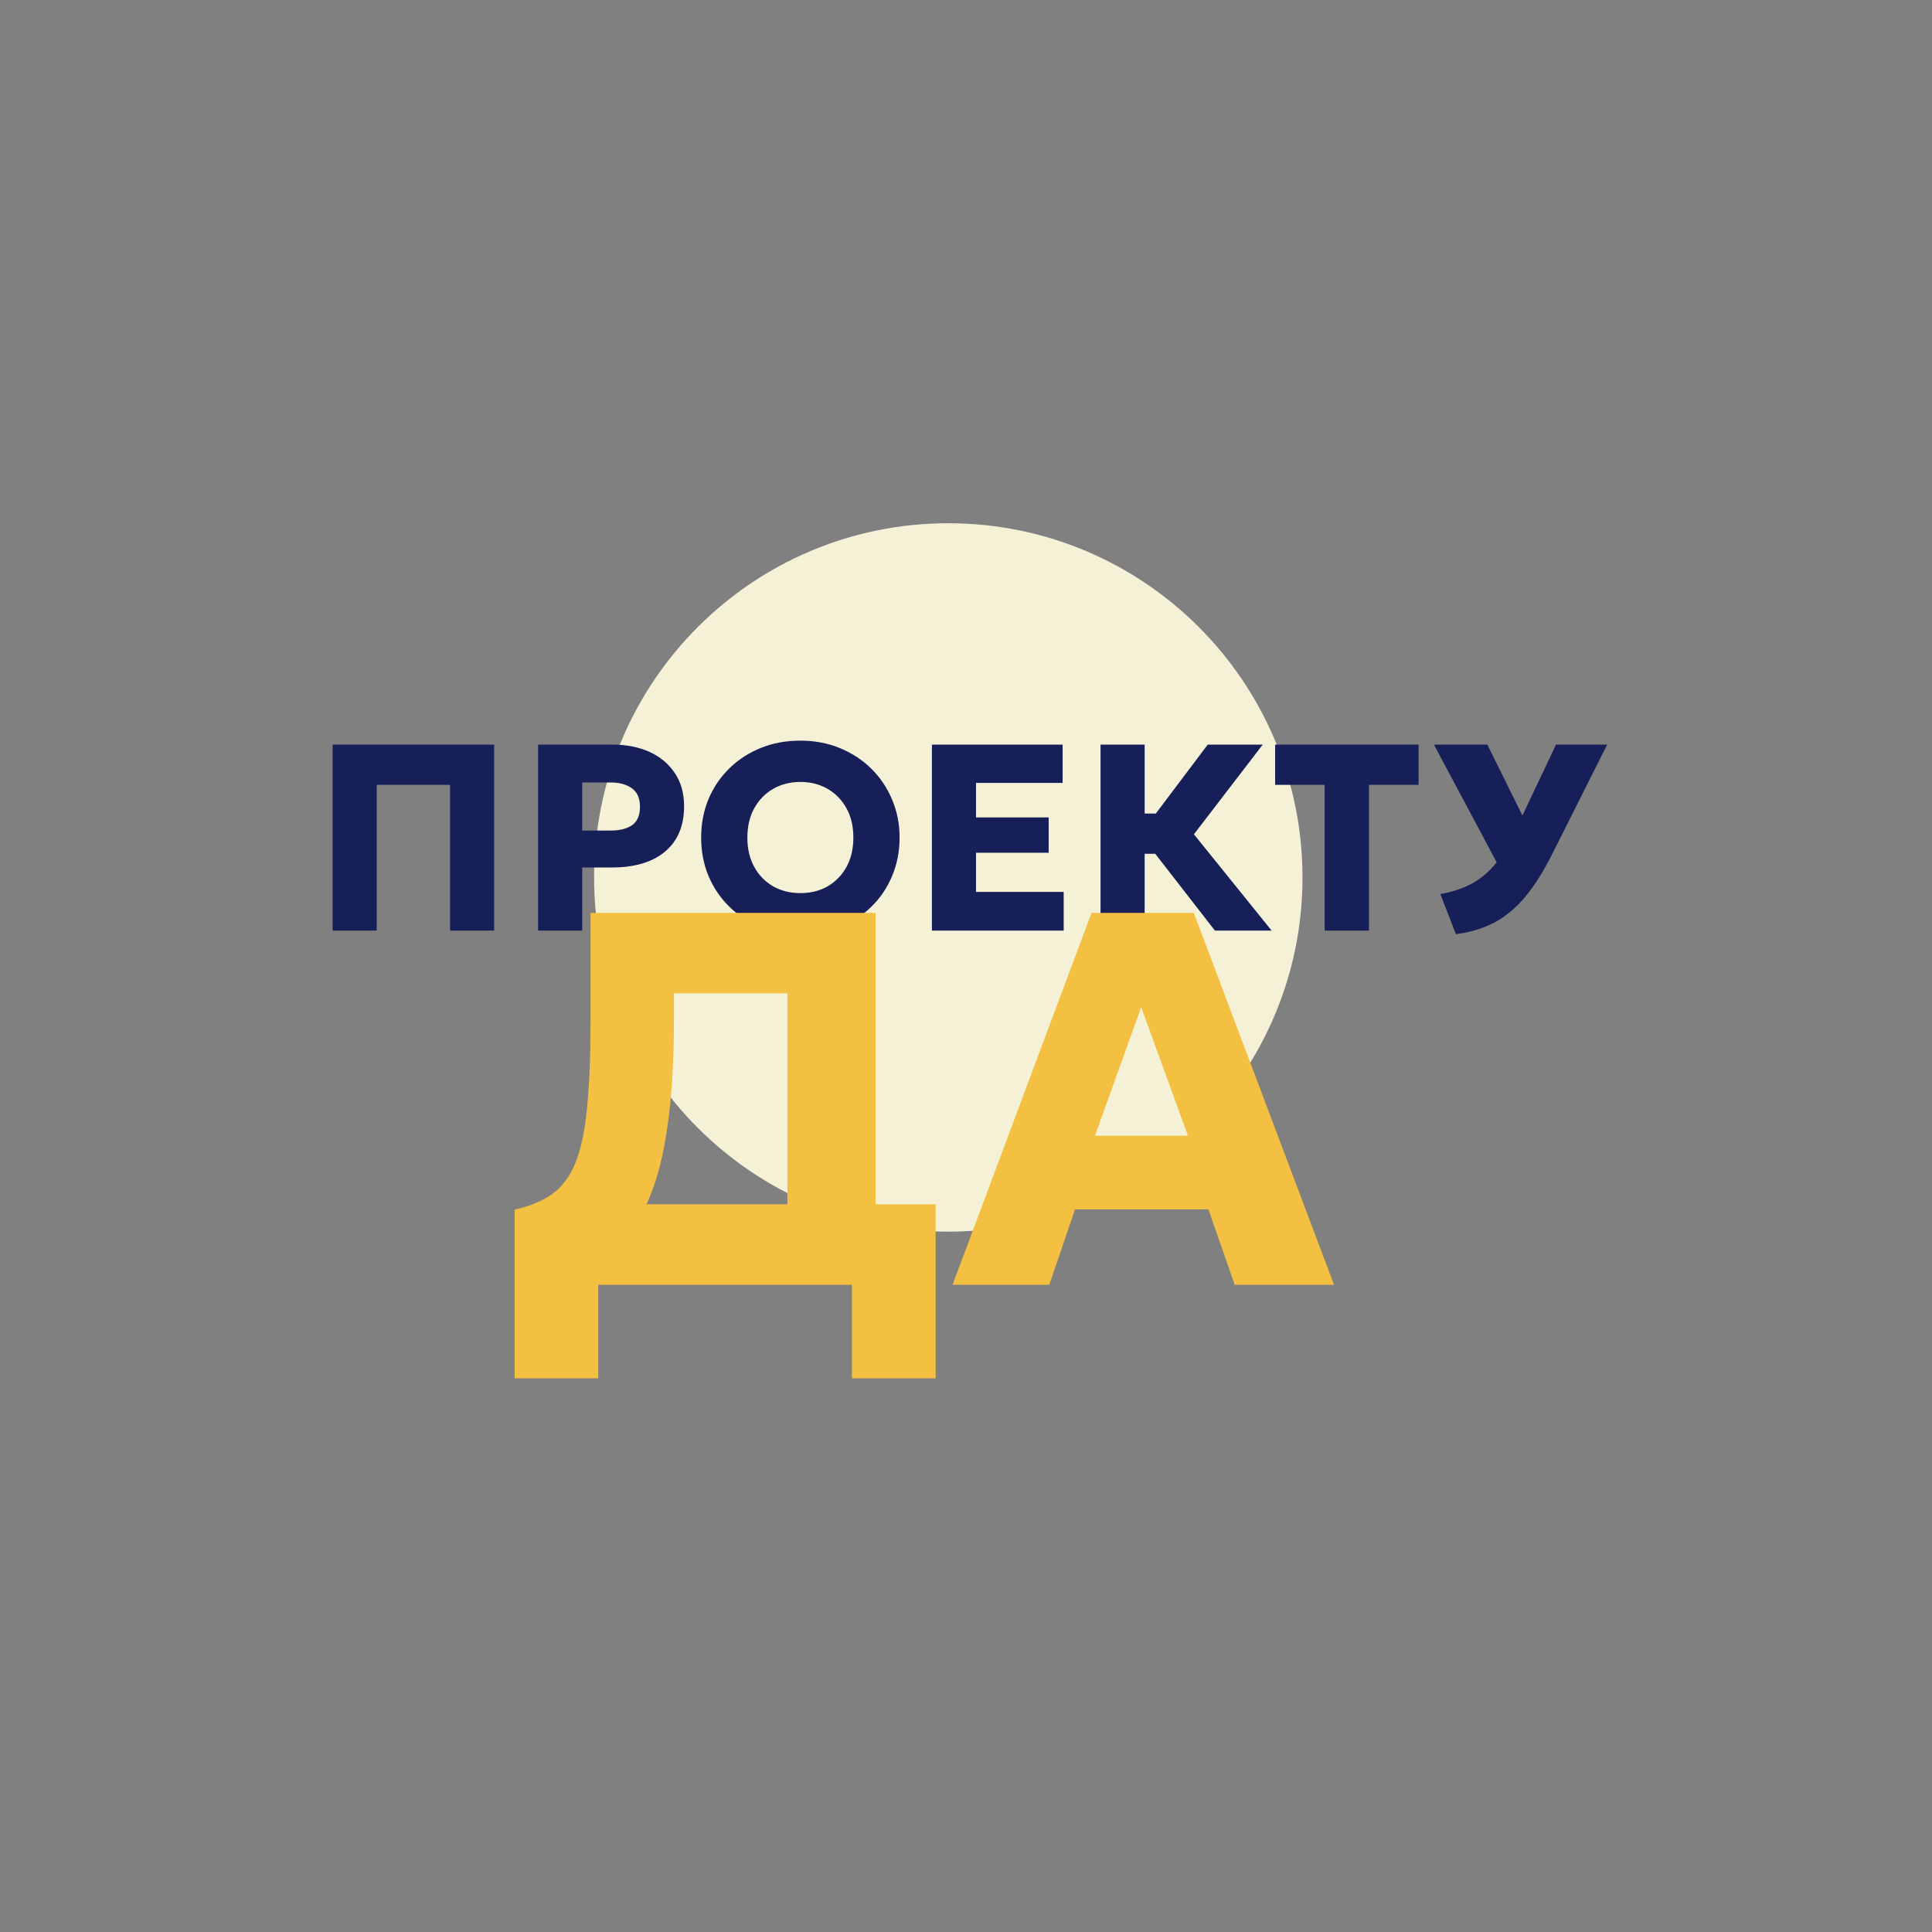
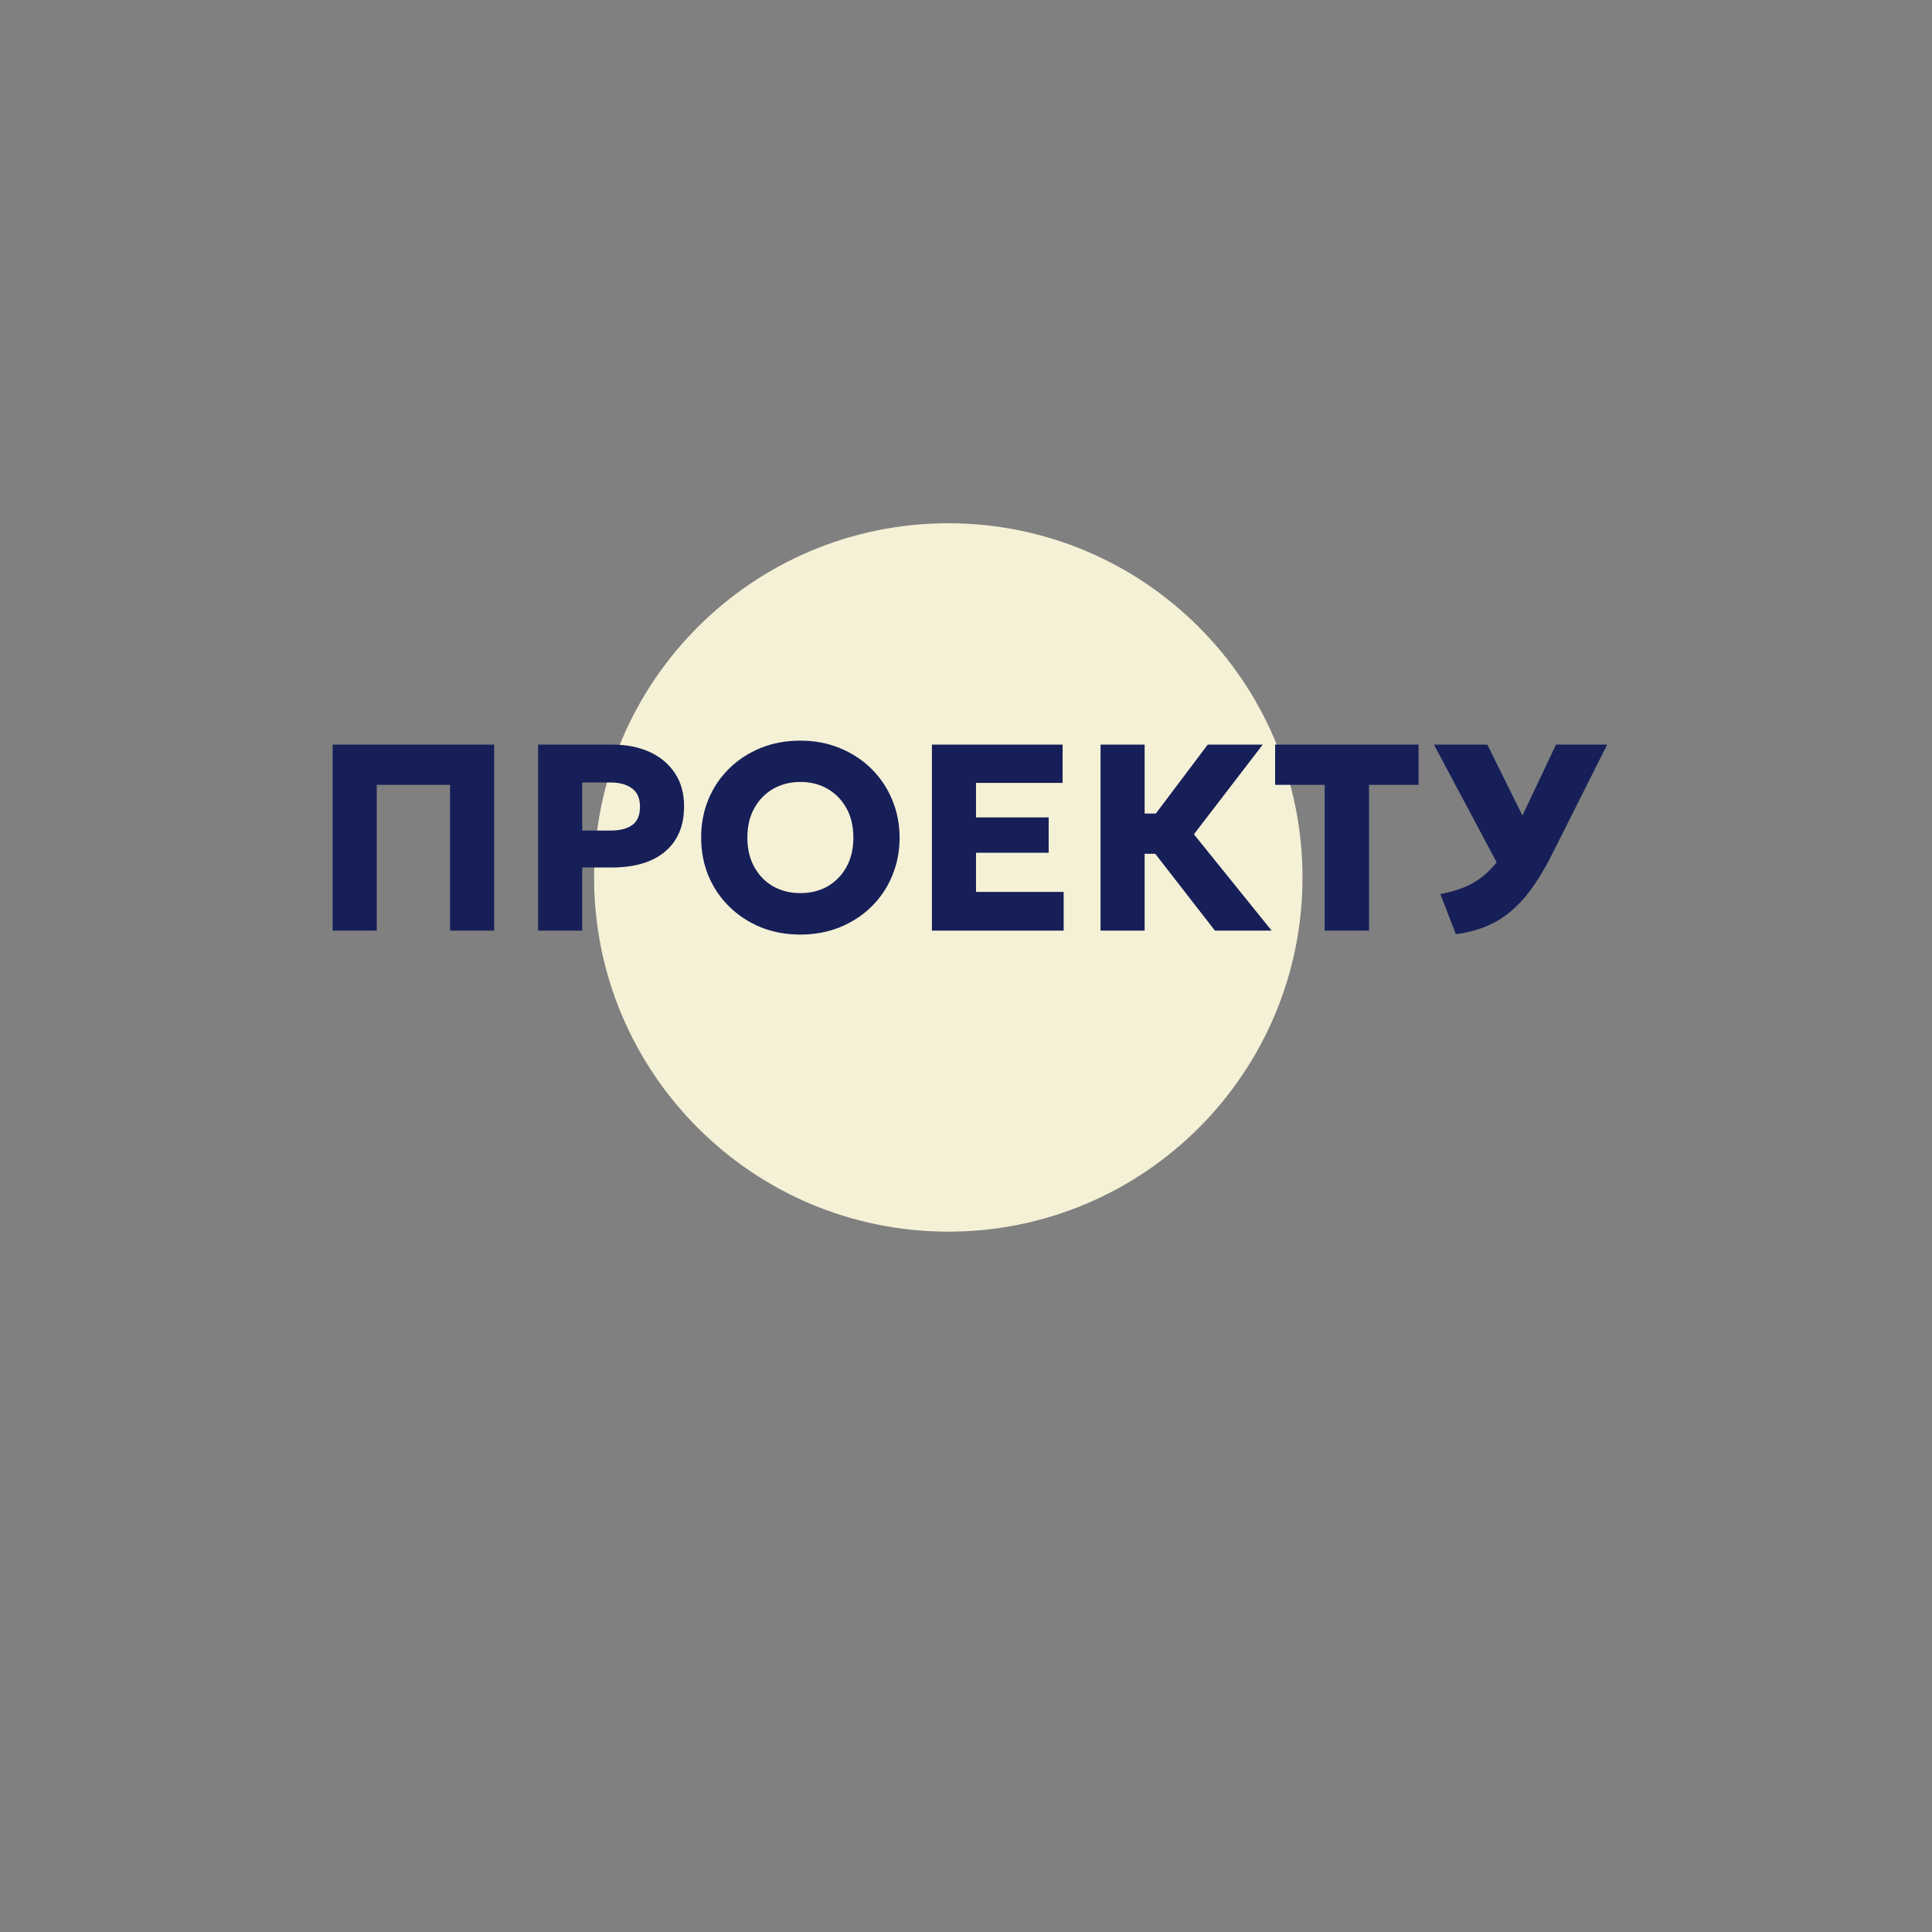
<svg xmlns="http://www.w3.org/2000/svg" width="1500" height="1500" viewBox="0 0 1500 1500" fill="none">
  <rect x="0" y="0" width="1500" height="1500" fill="#808080" stroke="none" />
  <path d="M736.25 956.25C888.128 956.25 1011.25 833.128 1011.25 681.25C1011.25 529.372 888.128 406.25 736.25 406.25C584.372 406.25 461.25 529.372 461.25 681.25C461.25 833.128 584.372 956.25 736.25 956.25Z" fill="#F5F1D6" />
  <path d="M258.266 722.5V578.125H383.666V722.5H349.428V609.372H292.503V722.5H258.266ZM417.788 722.5V578.125H475.641C486.435 578.125 495.991 580.016 504.31 583.797C512.628 587.578 519.159 593.044 523.903 600.194C528.716 607.275 531.122 615.834 531.122 625.872C531.122 641.134 526.206 652.891 516.375 661.141C506.613 669.391 492.76 673.516 474.816 673.516H452.025V722.5H417.788ZM452.025 644.847H473.991C481.141 644.847 486.744 643.437 490.8 640.619C494.856 637.731 496.884 632.988 496.884 626.388C496.884 619.788 494.788 615.009 490.594 612.053C486.469 609.028 481.003 607.516 474.197 607.516H452.025V644.847ZM621.403 725.594C610.266 725.594 600.022 723.703 590.672 719.922C581.322 716.072 573.175 710.744 566.231 703.938C559.287 697.131 553.891 689.156 550.041 680.013C546.259 670.869 544.369 660.969 544.369 650.313C544.369 639.588 546.259 629.653 550.041 620.509C553.891 611.366 559.287 603.391 566.231 596.584C573.175 589.778 581.322 584.484 590.672 580.703C600.022 576.922 610.266 575.031 621.403 575.031C632.472 575.031 642.681 576.956 652.031 580.806C661.45 584.656 669.631 590.019 676.575 596.894C683.519 603.769 688.881 611.778 692.663 620.922C696.513 629.997 698.438 639.794 698.438 650.313C698.438 660.969 696.513 670.869 692.663 680.013C688.881 689.156 683.519 697.131 676.575 703.938C669.631 710.744 661.45 716.072 652.031 719.922C642.681 723.703 632.472 725.594 621.403 725.594ZM621.403 693.419C629.309 693.419 636.356 691.666 642.544 688.159C648.731 684.584 653.613 679.566 657.188 673.103C660.763 666.641 662.55 659.044 662.55 650.313C662.55 641.513 660.763 633.916 657.188 627.522C653.613 621.059 648.731 616.041 642.544 612.466C636.356 608.891 629.309 607.103 621.403 607.103C613.566 607.103 606.519 608.891 600.263 612.466C594.075 616.041 589.194 621.059 585.619 627.522C582.044 633.916 580.256 641.513 580.256 650.313C580.256 659.044 582.044 666.641 585.619 673.103C589.194 679.566 594.075 684.584 600.263 688.159C606.519 691.666 613.566 693.419 621.403 693.419ZM723.537 722.5V578.125H825.012V607.825H757.774V634.638H814.184V662.069H757.774V692.491H825.837V722.5H723.537ZM854.457 722.5V578.125H888.695V631.647H897.357L937.679 578.125H980.373L926.954 647.734L987.282 722.5H943.248L896.945 662.894H888.695V722.5H854.457ZM1028.47 722.5V609.372H990.005V578.125H1101.38V609.372H1062.91V722.5H1028.47ZM1130.34 725.284L1118.27 694.141C1127.9 692.422 1136.21 689.638 1143.23 685.788C1150.24 681.869 1156.5 676.438 1162 669.494L1113.32 578.125H1154.78L1182 633.194L1208.09 578.125H1247.8L1205.41 662.481C1198.33 676.712 1191.08 688.194 1183.65 696.925C1176.23 705.587 1168.18 712.153 1159.52 716.622C1150.86 721.022 1141.13 723.909 1130.34 725.284Z" fill="#161F58" />
-   <path d="M399.513 1070.1V939.131C411.338 936.519 421.1 932.463 428.8 926.963C436.5 921.462 442.481 913.419 446.744 902.831C451.144 892.106 454.169 877.738 455.819 859.725C457.606 841.713 458.5 818.956 458.5 791.456V708.75H679.806V935.006H726.419V1070.1H661.45V997.5H464.481V1070.1H399.513ZM523.263 791.456C523.263 823.769 521.544 851.75 518.106 875.4C514.806 898.912 509.444 918.781 502.019 935.006H611.331V771.244H523.263V791.456ZM739.574 997.5L847.442 708.75H926.849L1035.75 997.5H958.611L938.192 938.925H834.655L814.649 997.5H739.574ZM850.124 881.794H922.311L886.011 781.969L850.124 881.794Z" fill="#F3C041" />
</svg>